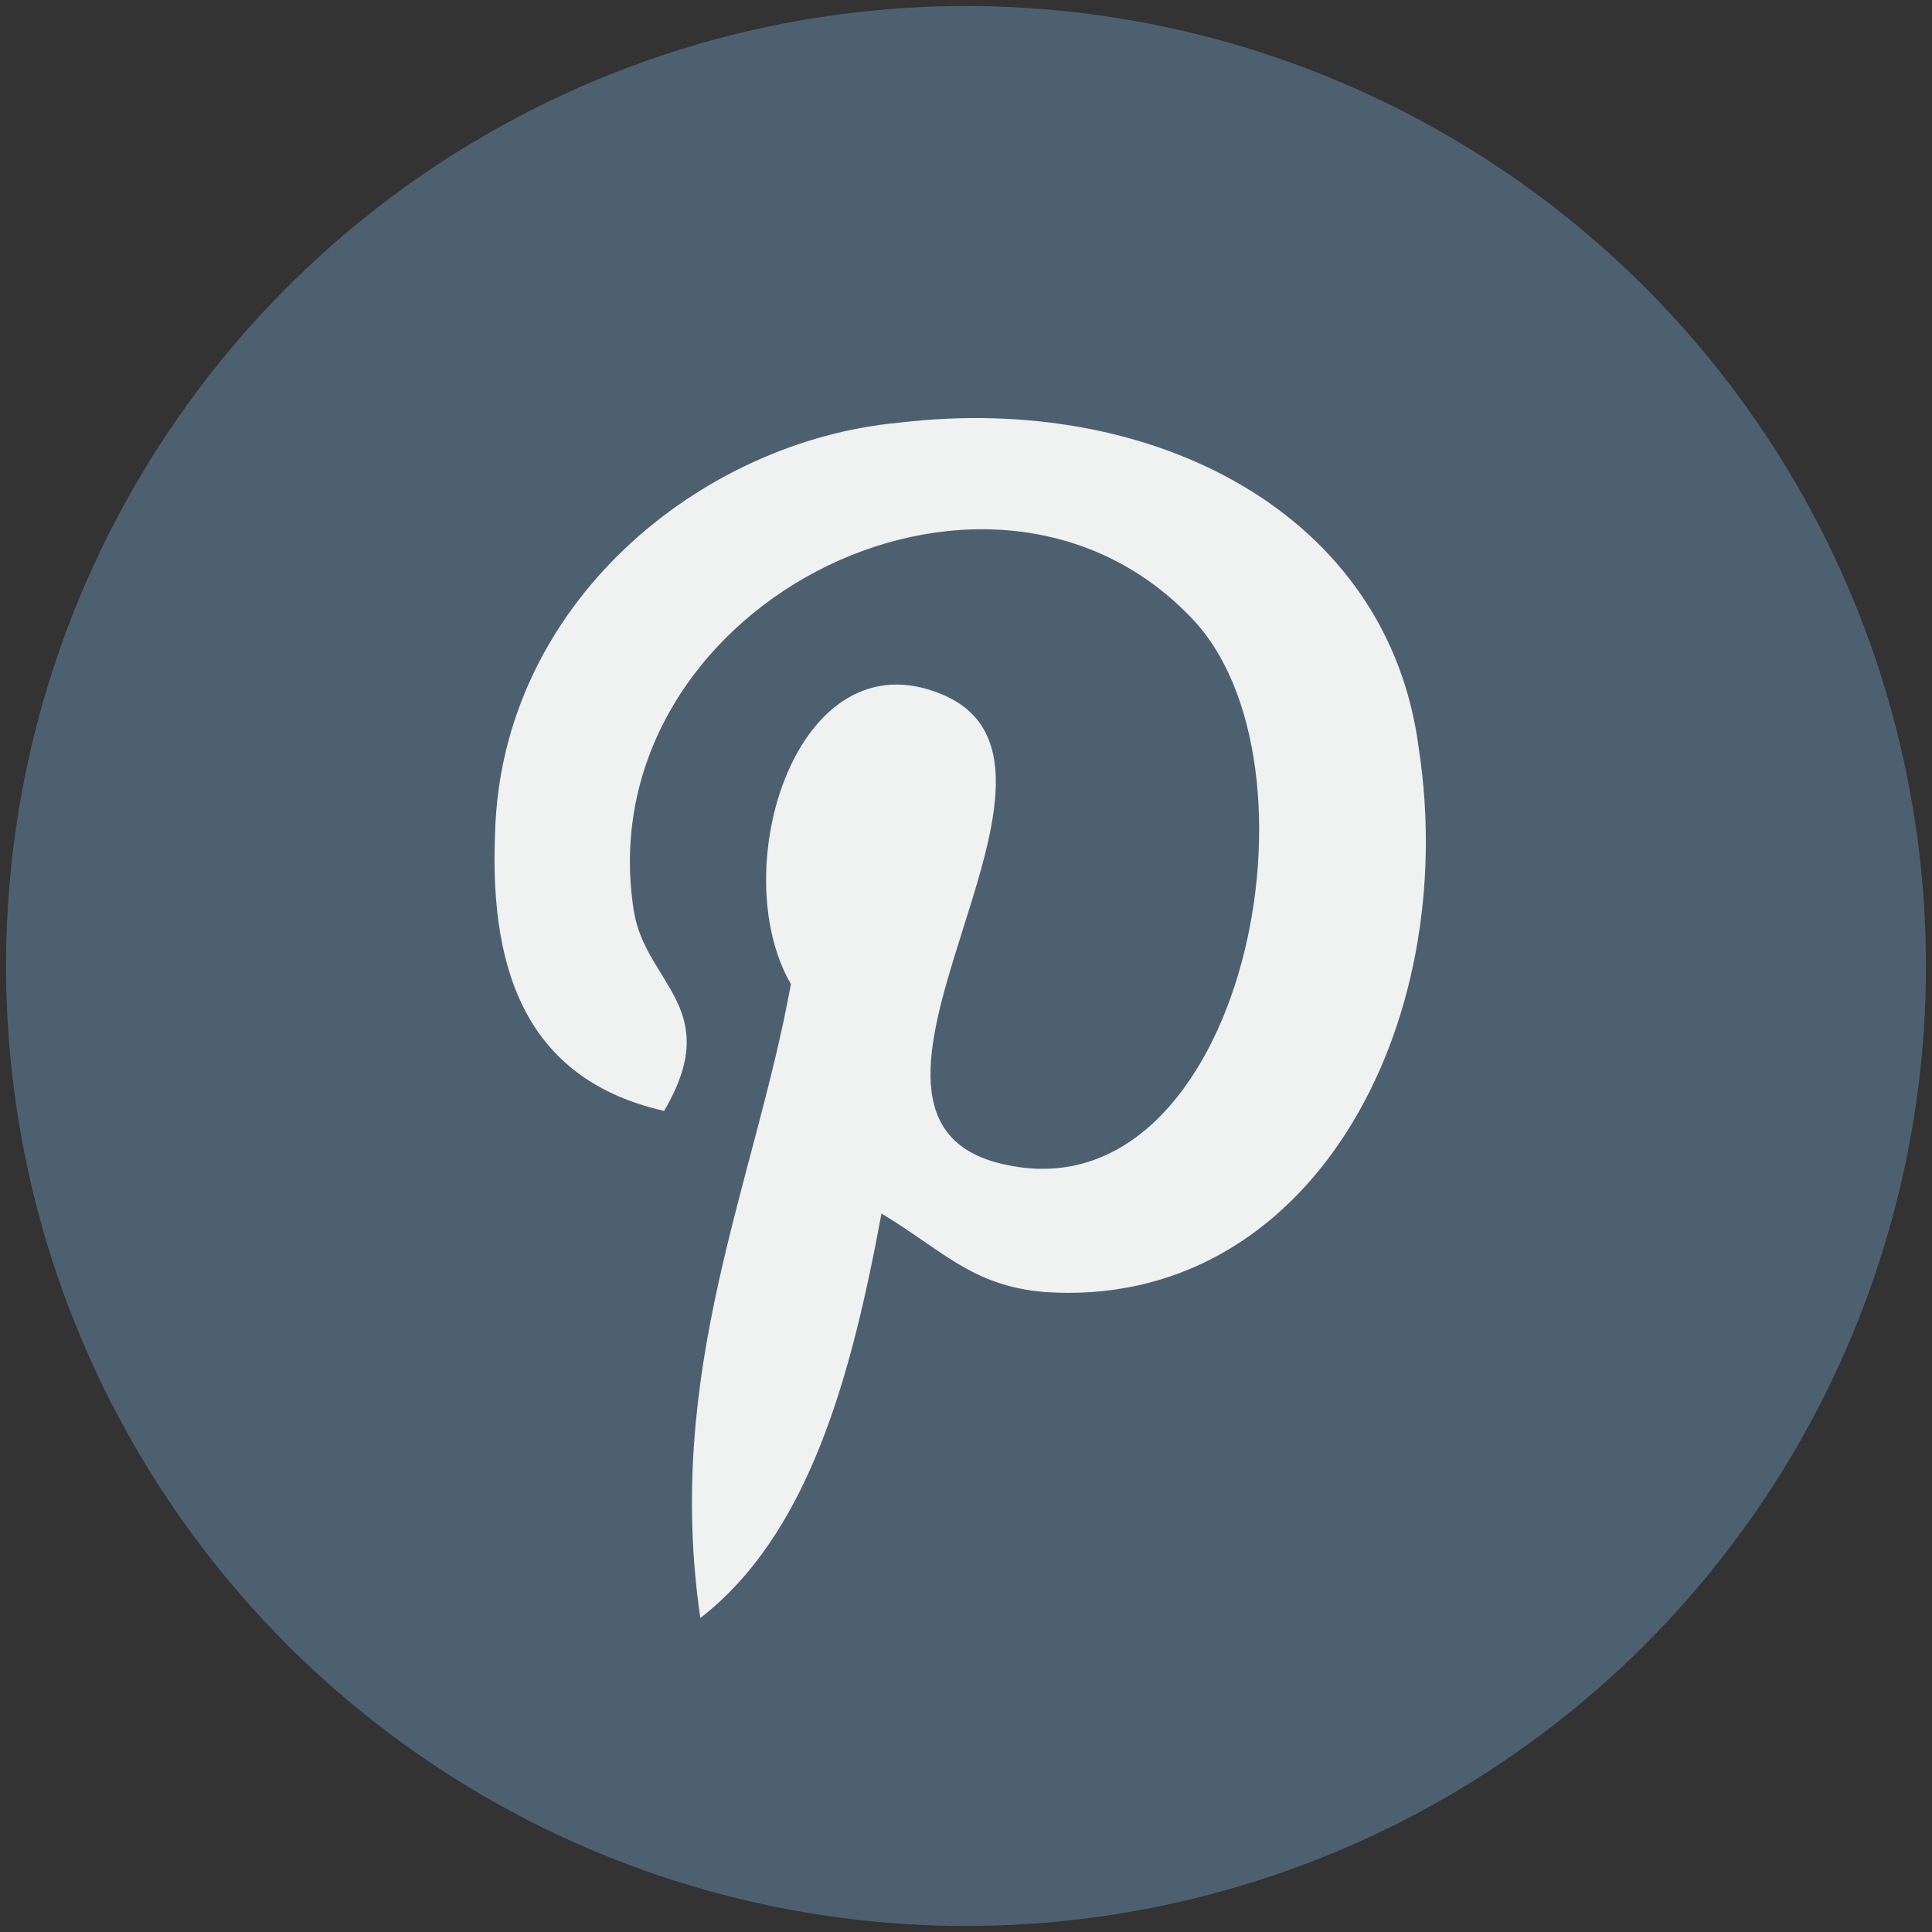
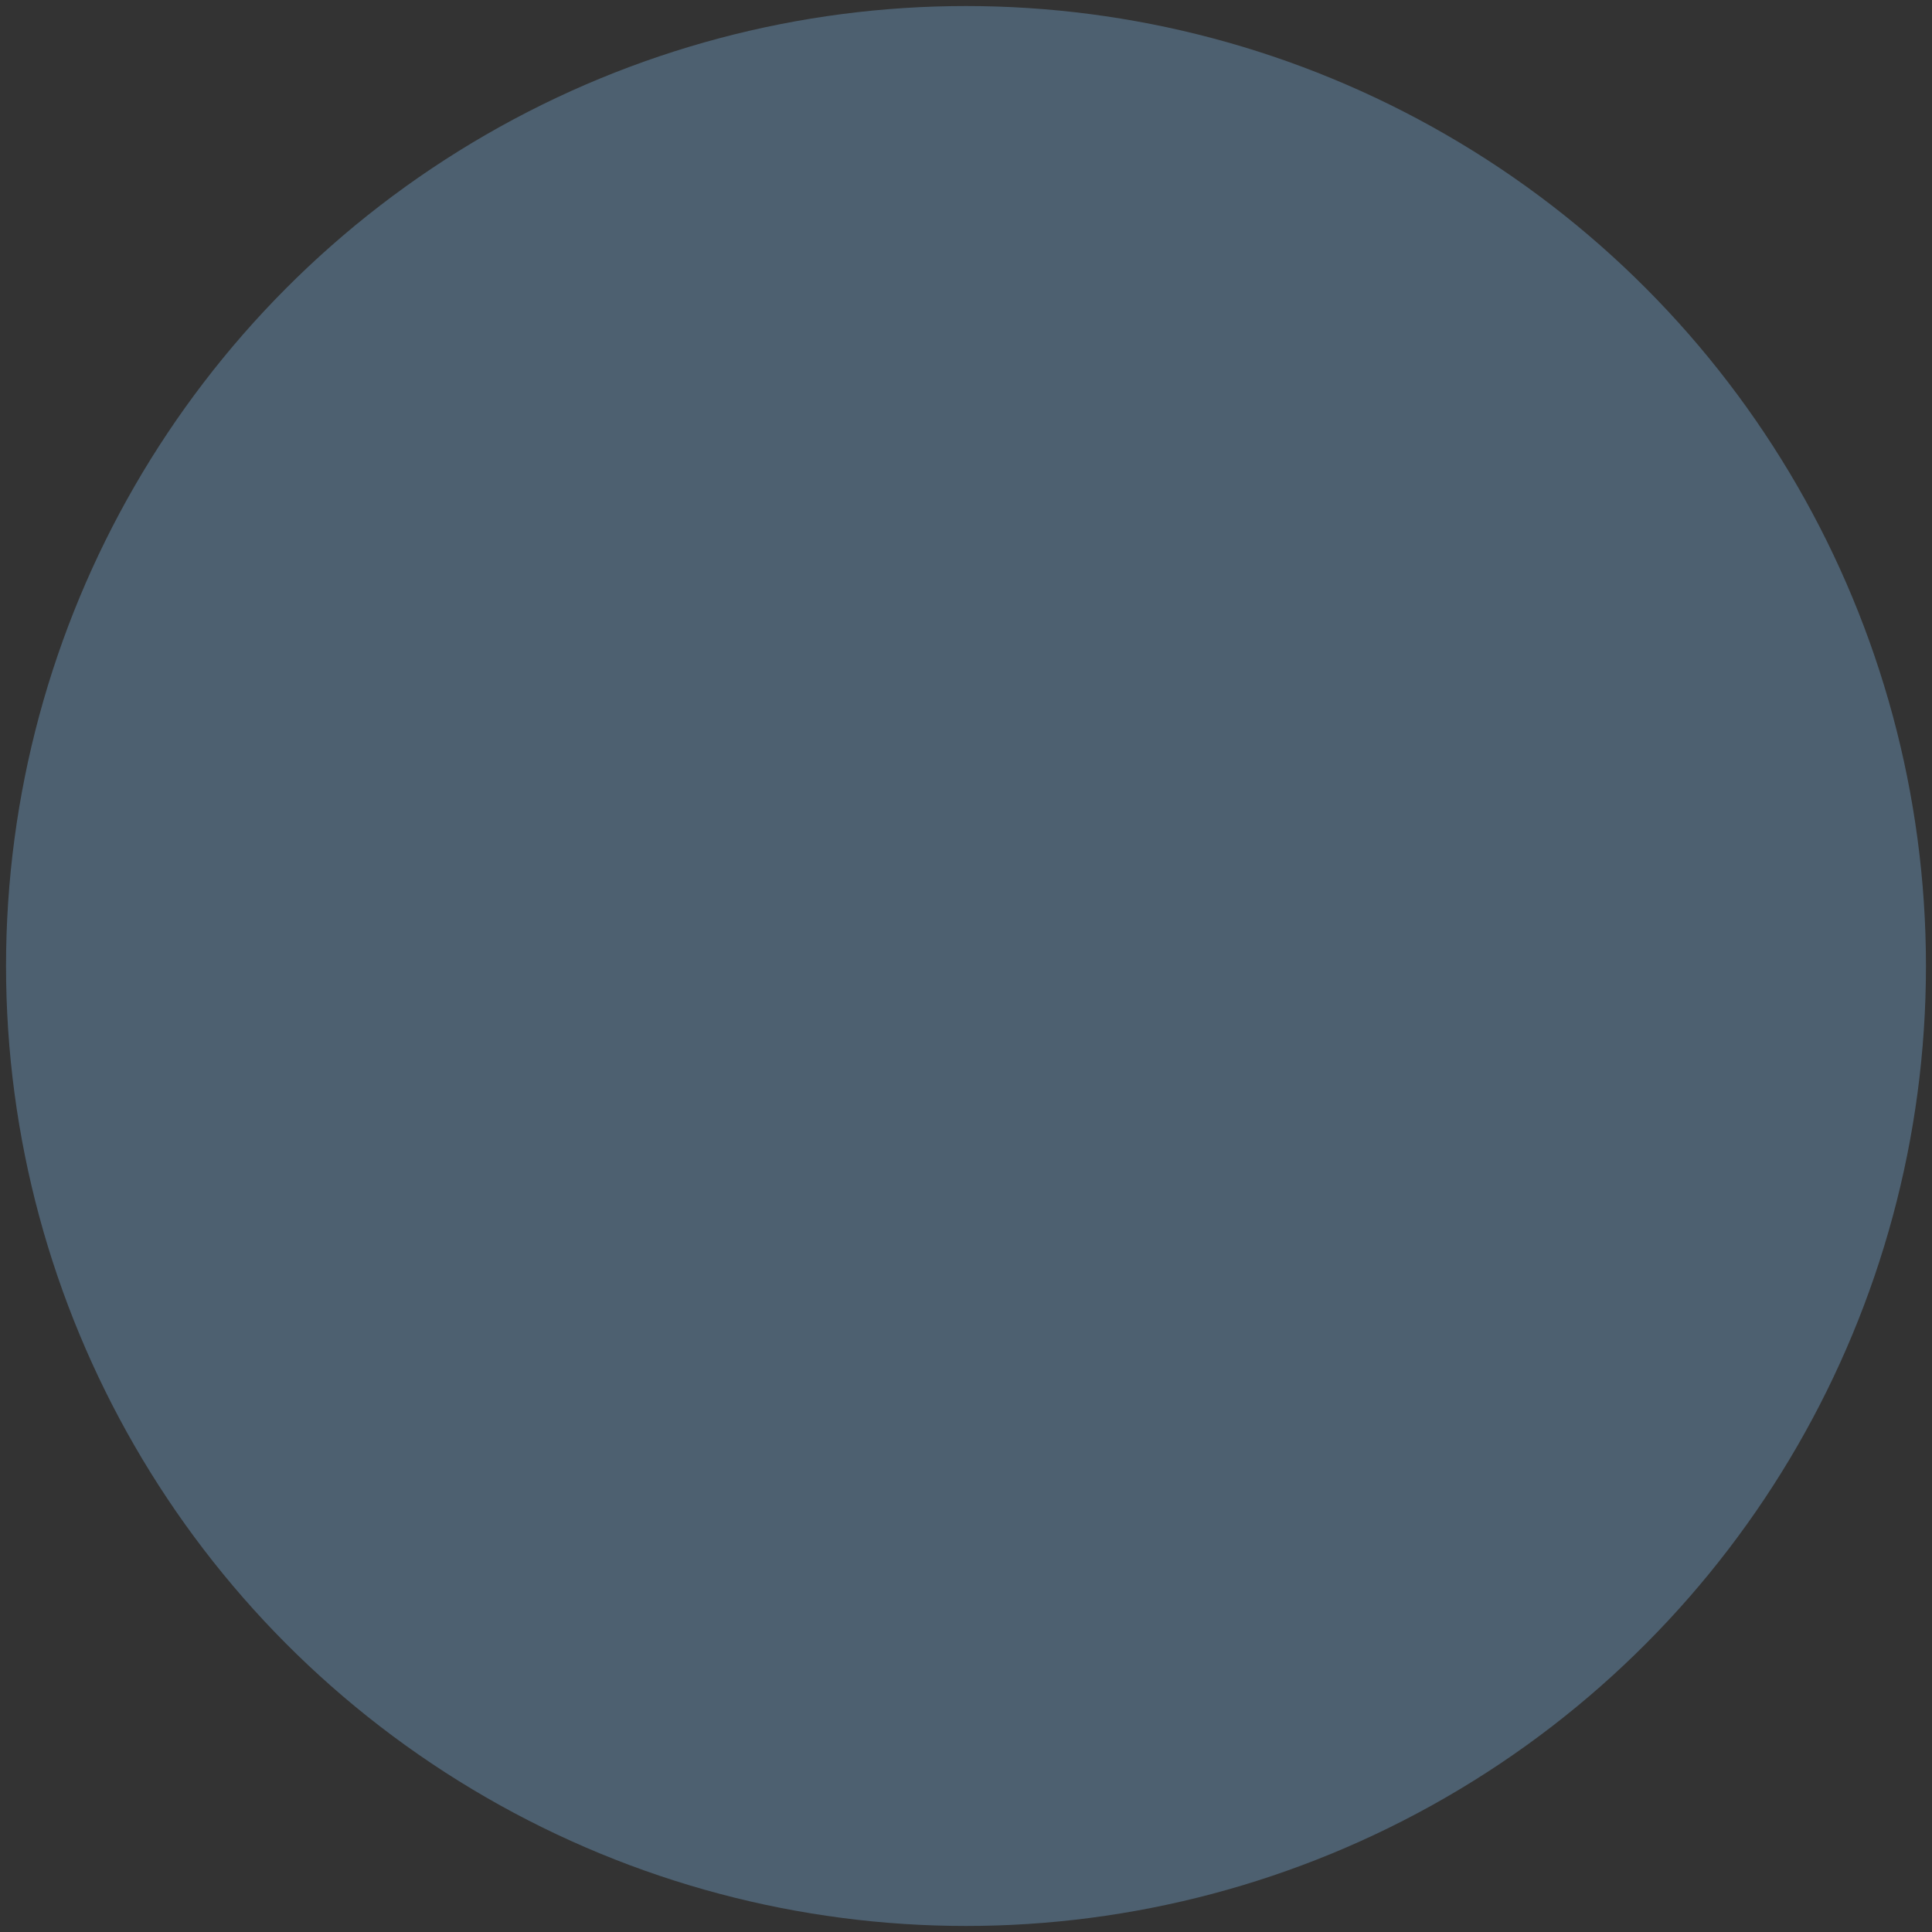
<svg xmlns="http://www.w3.org/2000/svg" version="1.1" id="svg" x="0px" y="0px" viewBox="0 0 32 32" style="enable-background:new 0 0 32 32;" xml:space="preserve">
  <rect x="0" y="0" width="32" height="32" fill="#333333" stroke="none" />
  <style type="text/css">
	.st0{fill:#4D6070;}
	.st1{fill:#F0F1F1;}
</style>
  <g>
    <circle class="st0" cx="16" cy="16" r="15.9" />
    <g>
-       <path class="st1" d="M17.3,21.4c-1.2-0.1-1.7-0.7-2.7-1.3c-0.5,2.7-1.2,5.3-3,6.7c-0.6-4.1,0.9-7.2,1.5-10.5    c-1.1-1.9,0.1-5.8,2.5-4.8c2.9,1.2-2.5,7.1,1.1,7.8c3.9,0.8,5.4-6.7,3-9.1c-3.4-3.5-10-0.1-9.2,4.9c0.2,1.2,1.5,1.6,0.5,3.3    c-2.2-0.5-2.9-2.2-2.8-4.6c0.1-3.8,3.4-6.5,6.7-6.8c4.2-0.5,8.1,1.5,8.6,5.4C24.2,17,21.7,21.7,17.3,21.4L17.3,21.4z" />
-     </g>
+       </g>
  </g>
</svg>